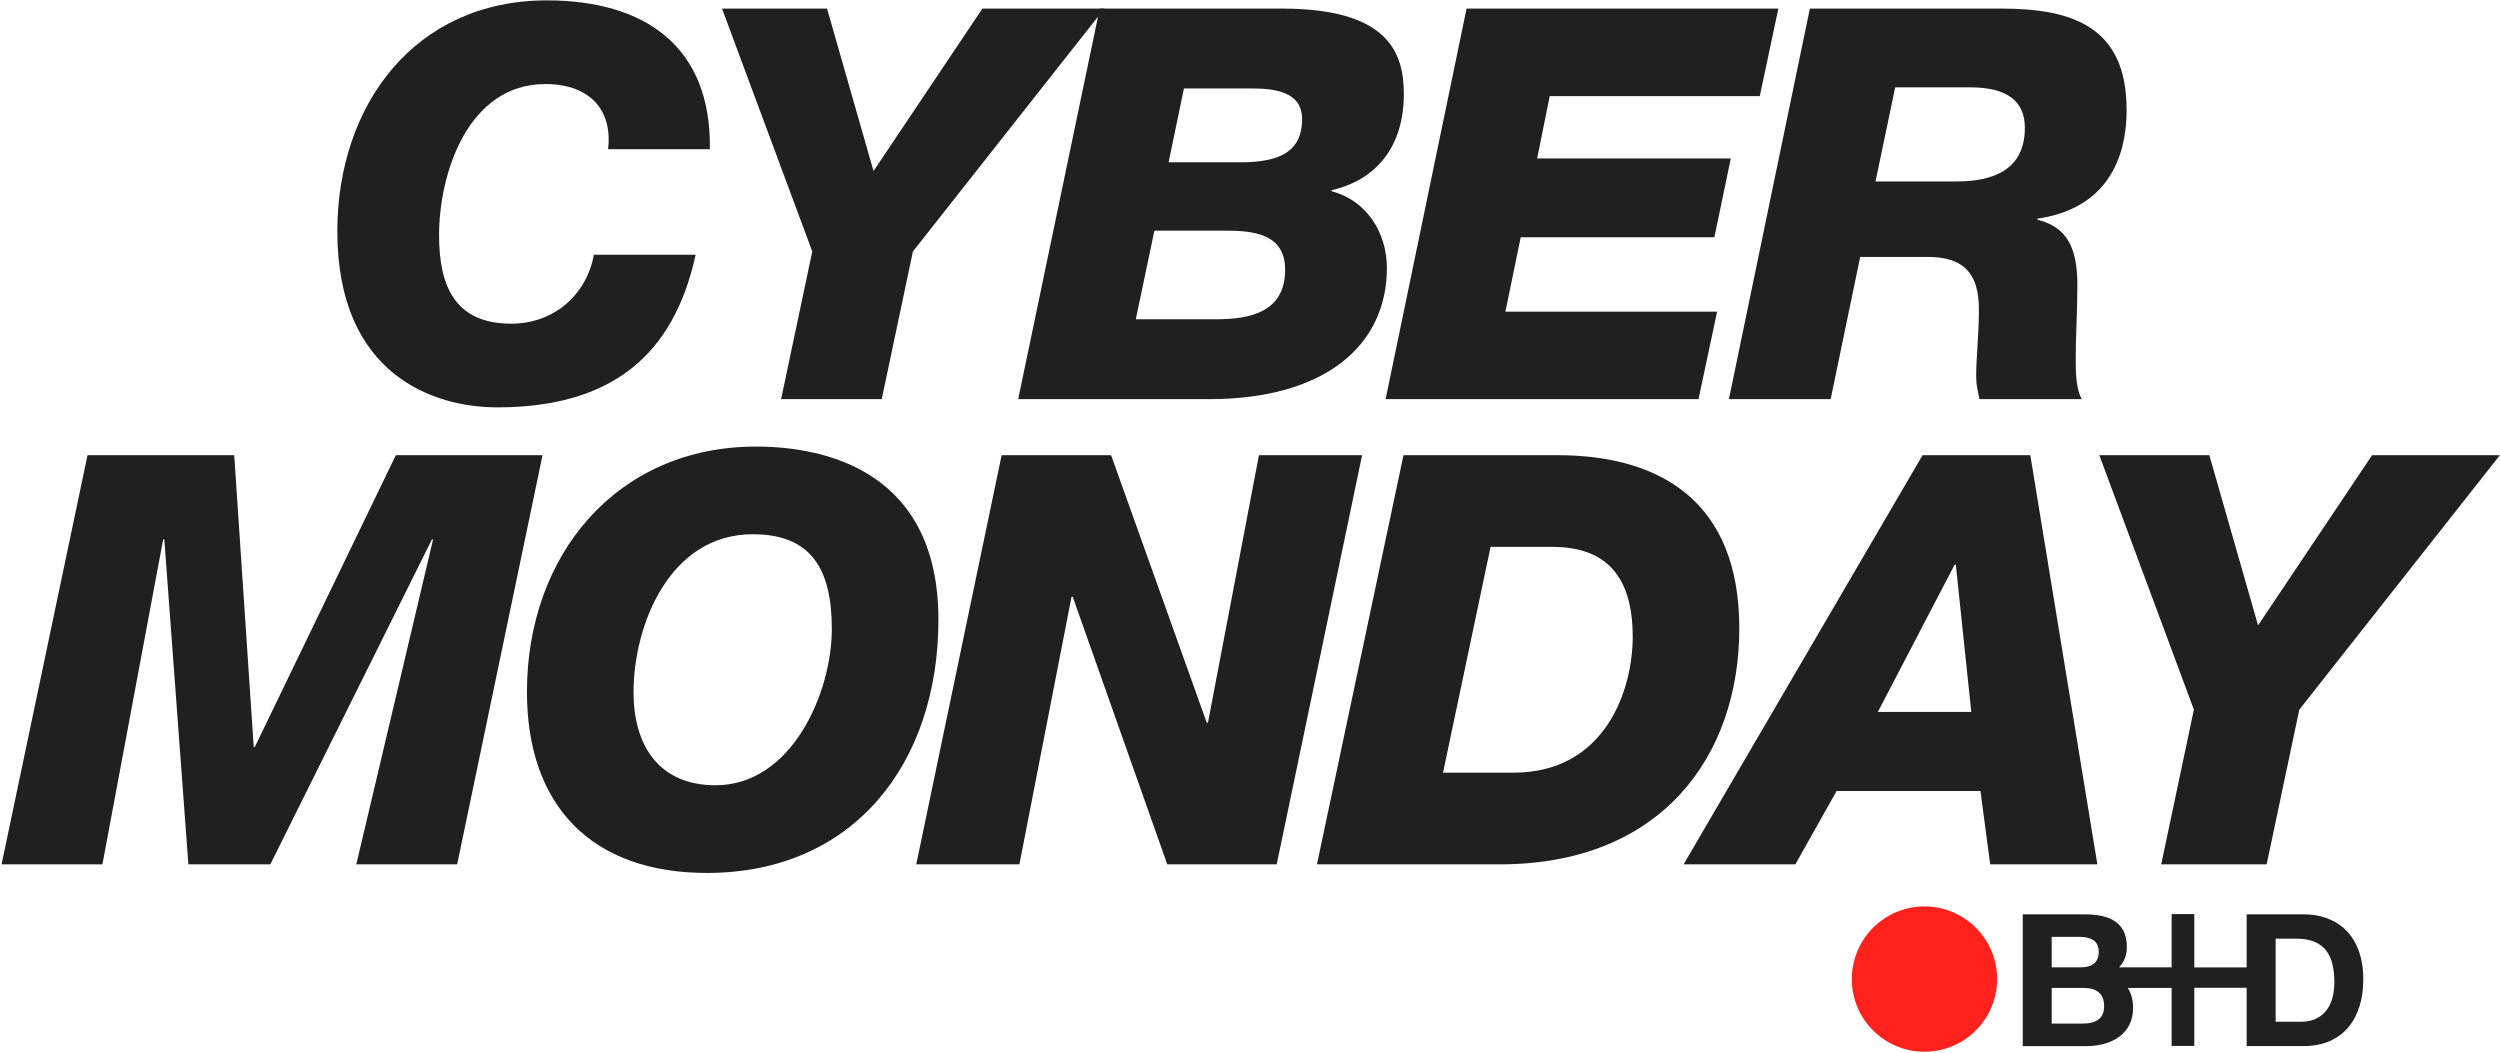
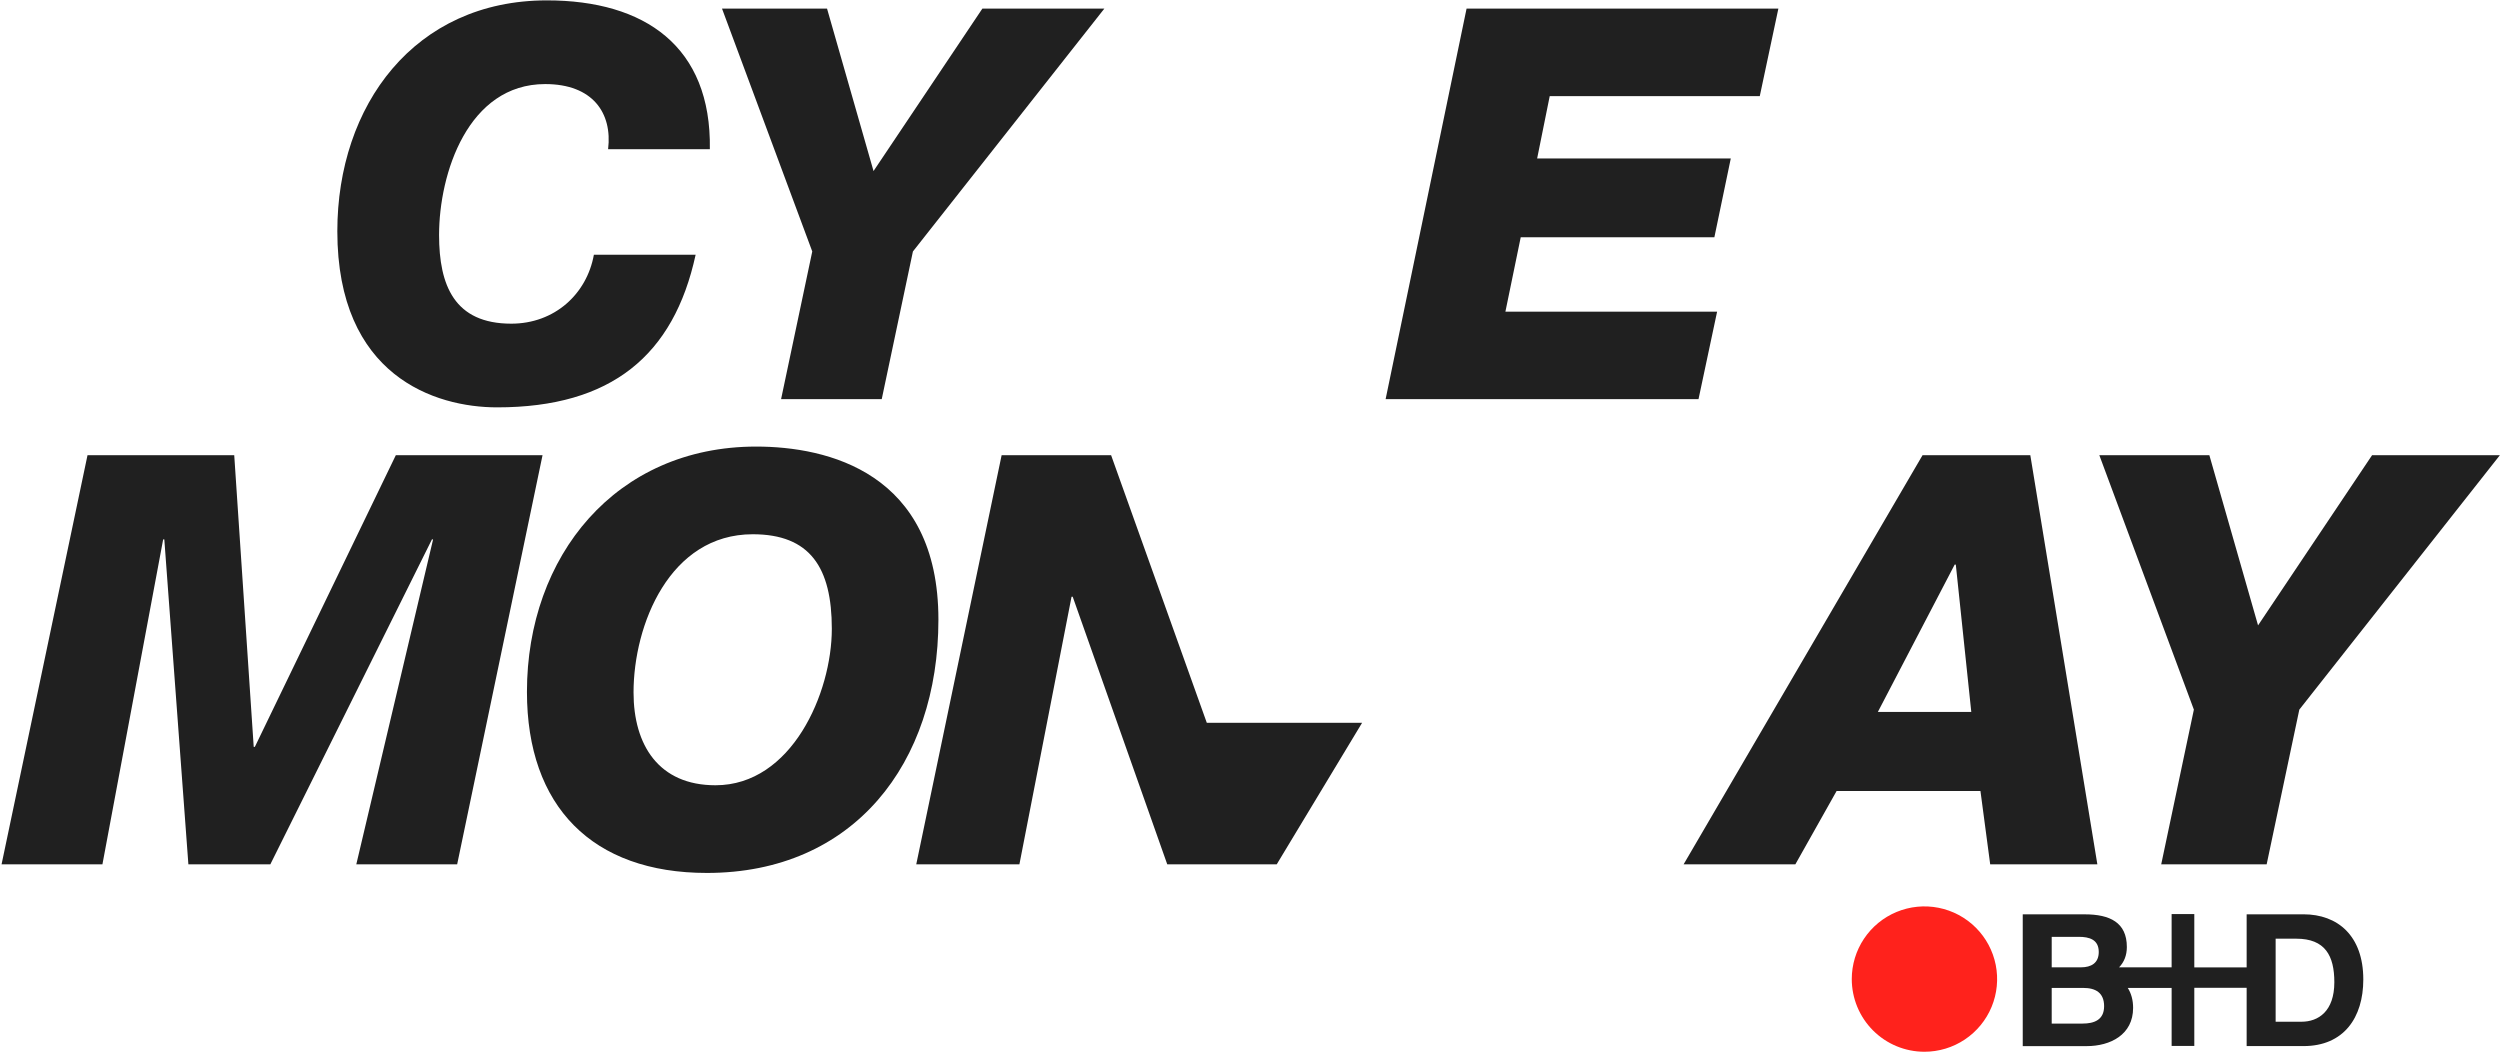
<svg xmlns="http://www.w3.org/2000/svg" width="833" height="351" viewBox="0 0 833 351" fill="none">
  <path d="M767.526 304.658H748.583V322.345H731.142V304.574H723.584V322.314H706.08C707.755 320.574 708.665 318.327 708.665 315.536C708.665 307.37 703.008 304.658 694.645 304.658H673.978V348.567H695.264C703.194 348.567 710.752 344.751 710.752 335.83C710.752 333.276 710.149 331.018 708.972 329.176H723.587V348.496H731.142V329.126H748.583V348.556H767.526C780.936 348.556 787.452 339.08 787.452 326.358C787.452 311.774 778.903 304.647 767.526 304.647M683.629 312.154H692.665C696.112 312.154 699.305 313.021 699.305 317.203C699.305 320.884 696.787 322.314 693.406 322.314H683.629V312.154ZM701.087 335.287C701.087 339.826 697.767 341.054 693.952 341.054H683.629V329.176H694.143C698.263 329.176 701.09 330.787 701.09 335.287M766.853 340.443H758.242V312.771H765.13C774.724 312.771 777.801 318.425 777.801 327.284C777.801 336.996 772.451 340.44 766.856 340.44" fill="#202020" />
  <path d="M641.226 350.445C646.015 350.445 650.698 349.025 654.68 346.364C658.662 343.703 661.766 339.921 663.599 335.496C665.432 331.071 665.912 326.201 664.977 321.504C664.043 316.806 661.737 312.491 658.35 309.104C654.963 305.718 650.648 303.411 645.95 302.477C641.253 301.542 636.383 302.022 631.958 303.855C627.533 305.688 623.751 308.792 621.09 312.774C618.429 316.757 617.009 321.439 617.009 326.228C617.009 332.651 619.56 338.811 624.102 343.352C628.643 347.894 634.803 350.445 641.226 350.445Z" fill="#FF221C" />
  <path d="M236.523 49.703H202.621C204.079 37.673 197.518 28.013 181.66 28.013C155.96 28.013 146.3 57.723 146.3 78.319C146.3 95.088 151.403 107.847 170.359 107.847C184.759 107.847 195.513 98.004 197.882 84.881H231.784C224.494 118.418 203.715 135.734 165.62 135.734C145.024 135.734 112.398 125.345 112.398 77.043C112.398 35.121 138.098 0.125 182.207 0.125C214.833 0.125 237.07 15.436 236.523 49.703Z" fill="#202020" />
  <path d="M260.257 133L270.646 83.787L240.572 2.859H275.567L291.06 56.993L327.332 2.859H367.978L304.184 83.787L293.794 133H260.257Z" fill="#202020" />
-   <path d="M384.645 76.861L378.447 106.389H405.059C416.906 106.389 428.207 103.837 428.207 89.802C428.207 77.772 417.271 76.861 408.522 76.861H384.645ZM394.487 29.471L389.384 54.077H413.443C427.296 54.077 433.857 49.885 433.857 39.678C433.857 30.2 424.015 29.471 416.724 29.471H394.487ZM339.259 133L366.418 2.859H427.113C462.291 2.859 467.759 17.259 467.759 31.294C467.759 48.609 458.828 59.91 443.7 63.373V63.737C455.183 66.654 462.109 77.408 462.109 89.255C462.109 115.502 440.966 133 402.871 133H339.259Z" fill="#202020" />
  <path d="M461.686 133L488.662 2.859H592.556L586.359 32.023H516.367L512.175 52.801H576.698L571.23 79.048H506.707L501.603 103.837H572.142L565.944 133H461.686Z" fill="#202020" />
-   <path d="M576.073 133L603.049 2.859H666.844C690.539 2.859 708.583 8.874 708.583 36.579C708.583 56.082 699.288 69.935 678.873 72.851V73.216C688.534 75.585 692.179 82.329 692.179 94.906C692.179 104.384 691.632 111.674 691.632 119.147C691.632 123.704 691.632 129.355 693.637 133H659.553C659.006 130.266 658.459 128.261 658.459 125.527C658.459 118.783 659.37 111.857 659.37 103.108C659.37 91.442 654.632 85.61 642.419 85.61H619.818L609.975 133H576.073ZM631.483 29.106L624.922 60.457H651.897C664.11 60.457 674.681 56.629 674.681 42.594C674.681 31.476 665.385 29.106 656.454 29.106H631.483Z" fill="#202020" />
  <path d="M0.52 288L29.162 151.662H78.045L84.537 248.855H84.919L131.893 151.662H180.776L152.324 288H118.717L144.304 179.732H143.922L90.075 288H62.769L54.749 179.732H54.367L34.127 288H0.52Z" fill="#202020" />
  <path d="M211.095 230.715C211.095 248.283 219.497 261.649 238.4 261.649C263.797 261.649 277.163 230.906 277.163 209.52C277.163 189.088 269.907 178.013 250.812 178.013C223.125 178.013 211.095 208.183 211.095 230.715ZM175.578 230.524C175.578 185.269 205.175 148.798 251.958 148.798C275.636 148.798 312.68 157.391 312.68 206.465C312.68 254.393 284.419 290.864 235.536 290.864C197.346 290.864 175.578 268.714 175.578 230.524Z" fill="#202020" />
-   <path d="M305.294 288L333.745 151.662H370.217L402.105 240.836H402.487L419.481 151.662H453.852L425.401 288H388.93L357.423 198.827H357.041L339.665 288H305.294Z" fill="#202020" />
-   <path d="M496.665 182.214L480.816 257.448H504.303C534.855 257.448 544.021 229.951 544.021 212.193C544.021 190.043 533.327 182.214 517.097 182.214H496.665ZM438.808 288L467.641 151.662H518.815C553.759 151.662 579.537 167.511 579.537 209.329C579.537 251.72 553.759 288 499.72 288H438.808Z" fill="#202020" />
+   <path d="M305.294 288L333.745 151.662H370.217L402.105 240.836H402.487H453.852L425.401 288H388.93L357.423 198.827H357.041L339.665 288H305.294Z" fill="#202020" />
  <path d="M651.294 188.134L625.707 237.207H656.831L651.676 188.134H651.294ZM560.975 288L640.601 151.662H676.499L698.84 288H663.133L659.886 263.558H611.958L598.21 288H560.975Z" fill="#202020" />
  <path d="M720.115 288L730.999 236.444L699.492 151.662H736.154L752.385 208.374L790.384 151.662H832.966L766.133 236.444L755.249 288H720.115Z" fill="#202020" />
</svg>